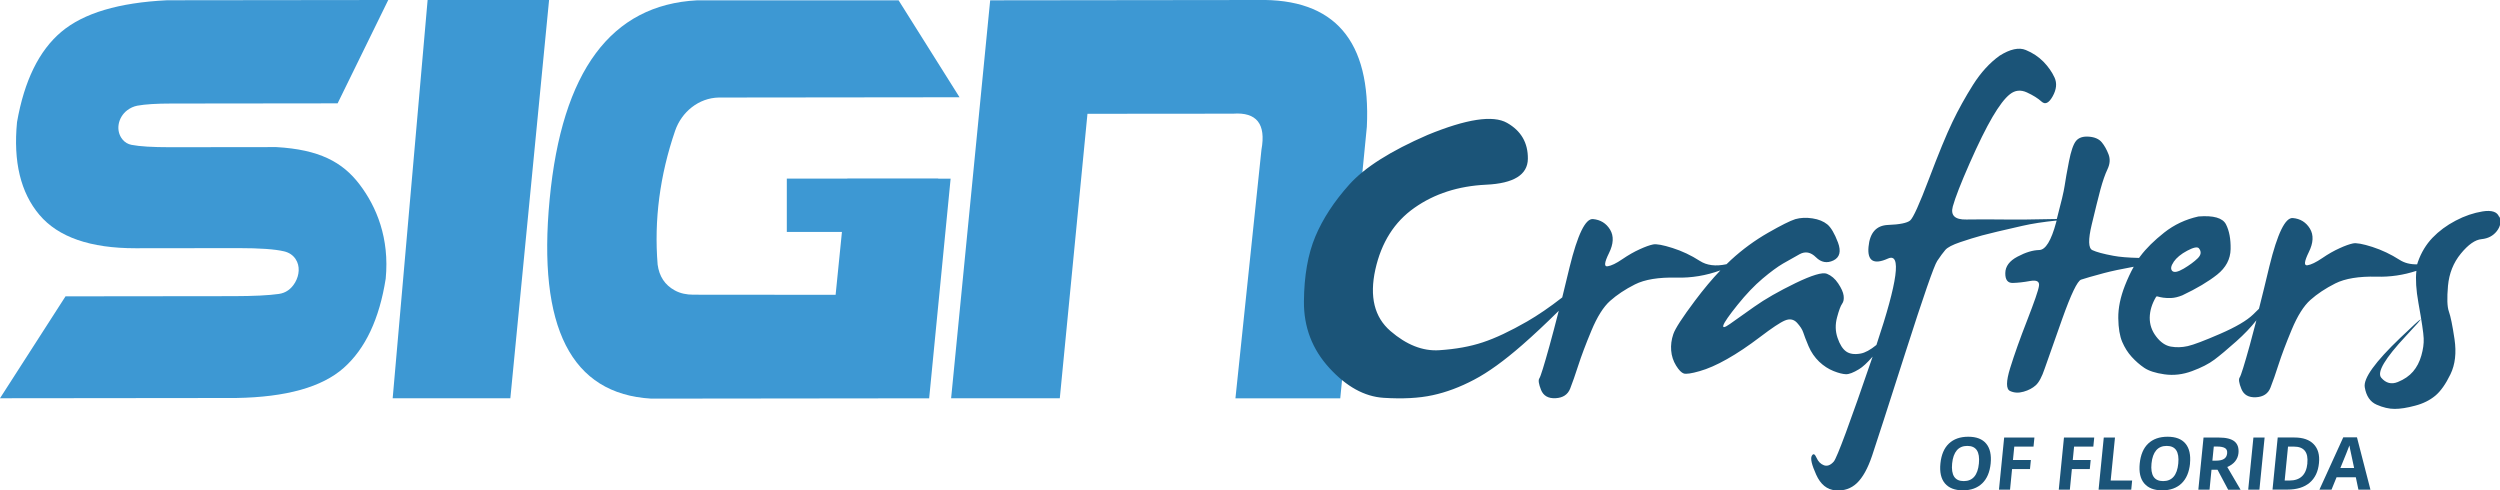
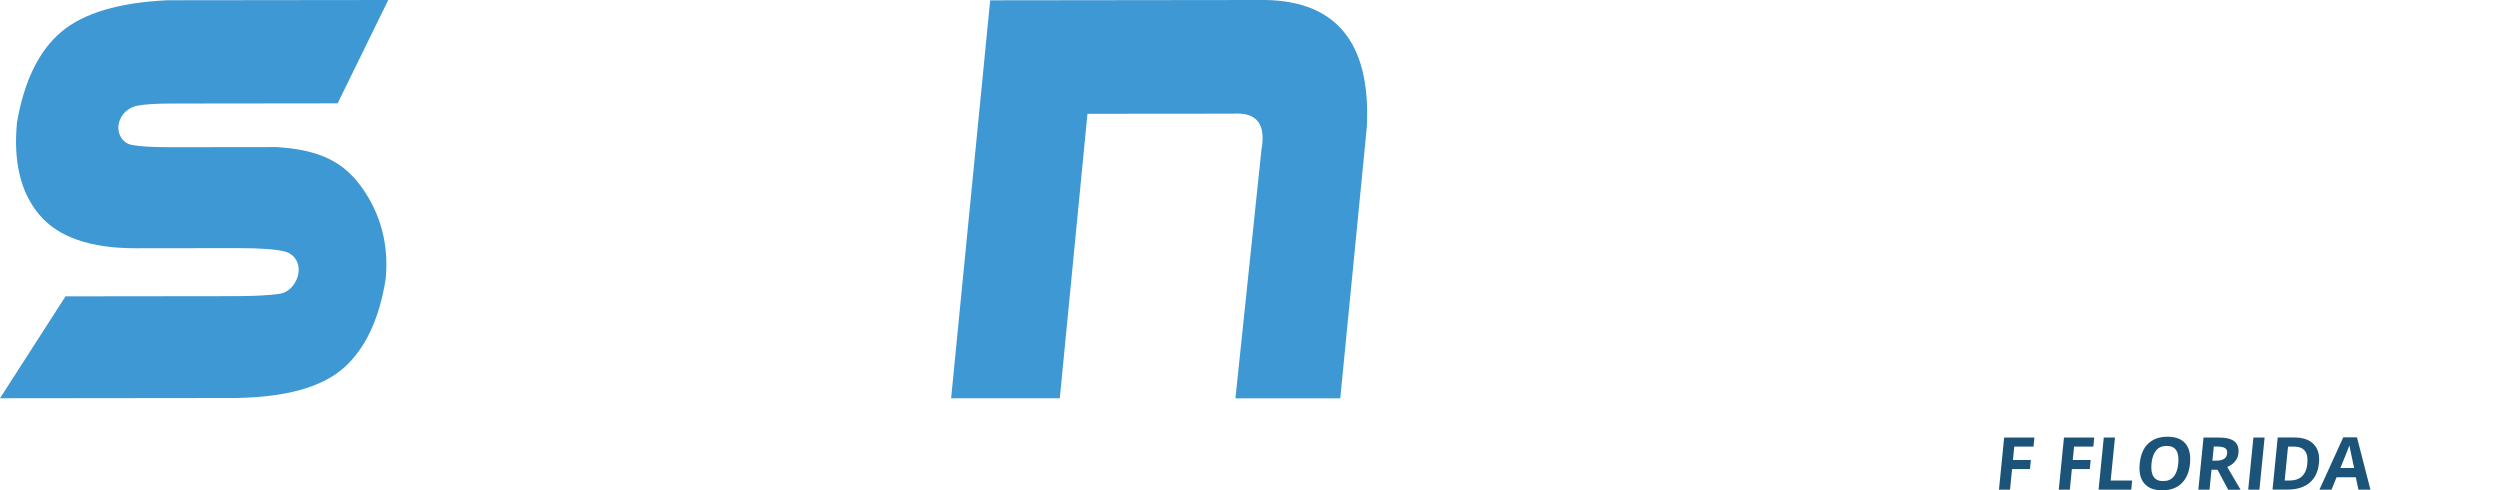
<svg xmlns="http://www.w3.org/2000/svg" id="Layer_1" data-name="Layer 1" viewBox="0 0 394.98 77.47">
  <defs>
    <style>      .cls-1 {        fill: #1b5478;      }      .cls-2 {        fill: #3d98d3;      }    </style>
  </defs>
  <g>
    <path class="cls-2" d="M53.34,16.33L61.34,0,26.41.04c-7.63.37-13.21,2.03-16.72,4.99-3.52,2.96-5.85,7.72-7,14.26-.61,6.25.56,11.13,3.54,14.66,2.98,3.52,8.05,5.28,15.2,5.27l16.24-.02c3.37,0,5.78.17,7.21.51.8.19,1.41.6,1.82,1.22.74,1.1.59,2.55-.07,3.69-.62,1.06-1.49,1.67-2.58,1.82-1.61.23-3.96.34-7.03.35l-26.67.03L0,62.92l37.31-.04c7.9-.13,13.56-1.71,16.99-4.75,3.43-3.04,5.64-7.74,6.64-14.11.61-6.37-1.43-11.33-4.13-14.88-2.7-3.56-6.41-5.52-13.16-5.9l-16.82.02c-2.72,0-4.73-.12-6.04-.37-.58-.11-1.06-.4-1.44-.86-1.14-1.4-.7-3.5.74-4.6.5-.38,1.04-.62,1.6-.73,1.26-.23,3.05-.34,5.39-.34l26.25-.03Z" />
    <path class="cls-2" d="M167.44,62.92l4.37-44.94,23-.02c3.73-.27,5.23,1.62,4.49,5.69l-4.11,39.28h16.56l4.2-42.88C216.62,6.4,210.85-.27,198.66,0l-42.22.05-6.17,62.87h17.18Z" />
-     <polygon class="cls-2" points="67.56 0 62.04 62.92 80.63 62.92 86.75 0 67.56 0" />
-     <path class="cls-2" d="M148.23,28.2h-6.85s-7.51,0-7.51,0v.02s-9.56,0-9.56,0v8.42s8.71,0,8.71,0l-1,9.94-22.49-.02c-1.02,0-2.05-.19-2.94-.69-1.55-.85-2.44-2.21-2.69-4.07-.57-7.05.35-14.09,2.76-21.13,1.03-3,3.74-5.2,6.91-5.26.03,0,.06,0,.08,0l35.36-.04h2.41s0,0,0,0h.18L141.97.05h-31.81c-13.61.7-21.39,11.18-23.32,31.44-1.94,20.26,3.41,30.75,16.05,31.49l43.91-.05,3.39-34.7h-1.96v-.02Z" />
  </g>
  <g>
-     <path class="cls-1" d="M394.83,34.24c-.3-.78-1.16-1.06-2.59-.84-1.42.23-2.85.71-4.27,1.46-1.43.75-2.64,1.65-3.66,2.71-1.01,1.06-1.77,2.32-2.29,3.78-.05.13-.09.27-.13.41-1.08.03-2-.21-2.78-.71-1.36-.87-2.79-1.55-4.3-2.04-1.51-.48-2.54-.67-3.07-.55-.53.11-1.24.36-2.11.76-.87.39-1.79.91-2.75,1.57-.96.65-1.74,1.03-2.32,1.12-.59.09-.51-.59.21-2.07.73-1.47.79-2.71.18-3.72-.61-1-1.51-1.57-2.7-1.67-1.19-.11-2.43,2.42-3.7,7.6-.59,2.48-1.14,4.72-1.65,6.73-.3.3-.61.6-.93.91-.98.95-2.71,1.97-5.2,3.05-2.49,1.08-4.19,1.73-5.12,1.94-.93.21-1.82.23-2.67.08-.85-.15-1.63-.68-2.32-1.59-.7-.91-1.03-1.91-1.02-2.99.02-1.08.34-2.16.98-3.24.03-.11.15-.14.35-.08.2.06.46.12.8.17.34.05.77.07,1.28.05.51-.02,1.09-.16,1.74-.42,2.28-1.08,4.11-2.17,5.5-3.27,1.38-1.1,2.1-2.44,2.13-4.03.03-1.58-.21-2.89-.73-3.91-.52-1.02-1.97-1.44-4.35-1.25-2.03.45-3.84,1.3-5.42,2.55-1.58,1.25-2.84,2.49-3.76,3.72-.07.09-.14.19-.21.28-1.72-.04-3.08-.15-4.06-.34-1.57-.29-2.67-.59-3.31-.89-.64-.3-.68-1.64-.11-4.02.57-2.39,1.03-4.24,1.38-5.56.36-1.32.73-2.39,1.12-3.21s.45-1.6.16-2.35c-.29-.75-.64-1.38-1.07-1.9-.43-.52-1.11-.82-2.03-.89-.92-.07-1.6.15-2.03.67-.43.52-.8,1.61-1.12,3.24-.32,1.64-.55,2.93-.69,3.89-.13.89-.54,2.62-1.23,5.21-3.78.08-6.48.11-8.1.08-2.31-.03-4.38-.03-6.19,0-1.81.04-2.53-.65-2.14-2.07.39-1.41,1.28-3.69,2.66-6.82,1.38-3.13,2.59-5.57,3.62-7.33,1.03-1.75,1.94-2.95,2.75-3.58.8-.63,1.69-.73,2.67-.28.98.45,1.75.93,2.32,1.45.57.52,1.16.24,1.76-.84.6-1.08.7-2.07.29-2.96-.41-.89-1-1.73-1.76-2.51-.77-.78-1.69-1.39-2.78-1.84-1.08-.45-2.47-.15-4.14.9-1.56,1.12-2.96,2.65-4.19,4.59-1.22,1.94-2.32,3.91-3.27,5.9-.96,2-2.19,4.99-3.7,8.98-1.51,3.99-2.5,6.18-2.98,6.57-.48.39-1.64.63-3.5.7-1.85.08-2.87,1.24-3.07,3.47s.83,2.85,3.07,1.84c2.16-.97,1.55,3.58-1.82,13.65-.96.78-1.8,1.24-2.51,1.36-.96.17-1.72.06-2.27-.33-.55-.39-1.01-1.11-1.36-2.15-.36-1.04-.38-2.12-.08-3.24.3-1.12.57-1.84.8-2.15.23-.31.31-.74.24-1.28-.07-.54-.36-1.18-.86-1.93-.5-.75-1.09-1.25-1.79-1.53-.69-.28-2.35.22-4.96,1.48-2.61,1.27-4.79,2.51-6.51,3.73-1.72,1.21-3,2.12-3.84,2.72-.84.59-1.18.66-1.04.2.15-.47.89-1.54,2.24-3.22,1.35-1.68,2.67-3.06,3.95-4.14,1.28-1.08,2.36-1.87,3.23-2.38.88-.51,1.75-1,2.64-1.49.89-.48,1.75-.32,2.57.5.82.81,1.74.98,2.75.5,1.01-.49,1.25-1.44.72-2.85-.54-1.42-1.1-2.37-1.68-2.85-.59-.48-1.37-.8-2.35-.95-.98-.15-1.88-.11-2.7.12-.82.26-2.26.98-4.32,2.16-2.06,1.18-4.01,2.6-5.84,4.28-.24.22-.48.44-.71.68-1.71.37-3.12.2-4.24-.53-1.35-.87-2.79-1.55-4.3-2.03-1.51-.48-2.54-.67-3.07-.56-.54.11-1.24.36-2.11.76-.87.39-1.78.91-2.75,1.57-.96.66-1.73,1.03-2.32,1.12-.59.1-.52-.59.21-2.07.73-1.47.79-2.71.18-3.72-.61-1-1.51-1.56-2.7-1.67-1.19-.11-2.43,2.43-3.7,7.6-.41,1.71-.8,3.3-1.16,4.78-1.99,1.55-3.84,2.81-5.55,3.8-2.67,1.53-4.99,2.63-6.99,3.29-2,.67-4.29,1.08-6.89,1.25-2.6.17-5.17-.84-7.71-3.03-2.54-2.19-3.33-5.42-2.39-9.71.95-4.28,3.01-7.54,6.18-9.76,3.17-2.23,6.94-3.44,11.31-3.65,4.38-.2,6.58-1.57,6.61-4.09.03-2.53-1.07-4.42-3.29-5.68-2.22-1.26-6.41-.62-12.56,1.91-5.83,2.53-9.95,5.14-12.36,7.83-2.41,2.69-4.2,5.43-5.37,8.22-1.17,2.79-1.77,6.21-1.8,10.26-.03,4.05,1.31,7.55,4.01,10.5,2.7,2.95,5.55,4.52,8.56,4.72,3.01.19,5.6.06,7.75-.41,2.16-.46,4.34-1.28,6.56-2.45,2.22-1.16,4.75-2.99,7.6-5.48,1.8-1.57,3.73-3.38,5.78-5.41-.54,2.12-1.03,3.97-1.47,5.56-.87,3.13-1.4,4.84-1.6,5.12-.19.28-.1.88.27,1.82.38.93,1.14,1.37,2.3,1.31,1.15-.06,1.92-.56,2.3-1.51.37-.95.8-2.17,1.28-3.66.48-1.49,1.17-3.33,2.08-5.51.91-2.18,1.89-3.75,2.96-4.7,1.07-.95,2.37-1.82,3.92-2.6,1.55-.78,3.74-1.14,6.57-1.07,2.35.06,4.66-.32,6.93-1.15-1.31,1.37-2.65,2.97-4.03,4.81-1.97,2.63-3.11,4.38-3.41,5.26-.3.88-.41,1.74-.34,2.6.07.86.33,1.65.77,2.37.45.73.86,1.14,1.23,1.26.37.11,1.2,0,2.48-.37,1.28-.36,2.73-.99,4.35-1.91,1.62-.91,3.36-2.08,5.23-3.5,1.87-1.42,3.17-2.29,3.92-2.6.74-.31,1.38-.2,1.9.36.51.56.84,1.07.99,1.54.15.46.42,1.18.83,2.15.41.97.98,1.78,1.68,2.46.71.67,1.47,1.16,2.27,1.48.8.32,1.45.48,1.95.5.5.02,1.19-.25,2.08-.79.58-.35,1.3-1.01,2.15-1.99-3.59,10.49-5.64,16.01-6.14,16.58-.51.58-1.03.77-1.55.59-.51-.19-.91-.58-1.18-1.2-.27-.62-.52-.71-.75-.28-.23.43,0,1.41.7,2.96.7,1.55,1.71,2.37,3.05,2.48,1.33.11,2.46-.27,3.39-1.15.92-.88,1.72-2.32,2.4-4.34.68-2.01,2.43-7.45,5.27-16.32,2.84-8.87,4.51-13.68,5.01-14.43.5-.75.92-1.32,1.28-1.74.35-.41,1.14-.82,2.35-1.23,1.21-.41,2.37-.77,3.47-1.07,1.1-.3,3.22-.8,6.35-1.51,1.53-.35,3.34-.63,5.42-.84-.03.1-.05.2-.08.3-.78,2.89-1.67,4.34-2.67,4.36-1,.02-2.14.36-3.42,1.04-1.28.67-1.93,1.54-1.94,2.6-.02,1.06.38,1.58,1.18,1.56.8-.02,1.72-.12,2.75-.31,1.03-.18,1.5.07,1.39.78-.1.71-.73,2.51-1.86,5.42-1.14,2.91-2.03,5.42-2.69,7.55-.66,2.13-.66,3.33-.02,3.63.64.3,1.35.34,2.14.11.78-.22,1.42-.56,1.92-1.01.5-.45.97-1.32,1.41-2.63.45-1.31,1.37-3.92,2.77-7.85,1.4-3.93,2.4-6,2.98-6.21.59-.2,1.8-.55,3.63-1.04,1.17-.31,2.73-.64,4.69-1-.49.88-.95,1.86-1.38,2.95-.73,1.86-1.08,3.58-1.06,5.17.02,1.58.23,2.83.62,3.75.39.91.89,1.7,1.5,2.37.61.67,1.27,1.25,1.98,1.73.71.48,1.78.83,3.2,1.03,1.42.2,2.88.04,4.35-.51,1.47-.54,2.66-1.15,3.55-1.82.89-.67,2.04-1.63,3.44-2.88,1.24-1.1,2.3-2.21,3.18-3.33-.37,1.45-.72,2.75-1.04,3.92-.87,3.13-1.4,4.83-1.6,5.11-.2.28-.11.89.27,1.82.38.93,1.14,1.37,2.3,1.31,1.15-.06,1.92-.56,2.29-1.51.38-.95.8-2.17,1.28-3.66.48-1.49,1.17-3.33,2.08-5.51.91-2.18,1.89-3.75,2.96-4.7,1.07-.95,2.37-1.82,3.92-2.6,1.55-.78,3.73-1.14,6.57-1.07,2.12.06,4.2-.25,6.25-.92-.15,1.33-.05,3.02.32,5.07.52,2.89.8,4.75.83,5.59.04.84-.09,1.75-.37,2.73-.28.99-.72,1.83-1.31,2.52-.59.69-1.39,1.24-2.4,1.65-1.01.41-1.89.19-2.62-.67-.73-.86.58-3.06,3.92-6.63,3.34-3.56,3.03-3.45-.93.34-3.96,3.79-5.83,6.38-5.6,7.78.23,1.4.86,2.32,1.87,2.76,1.01.45,1.97.67,2.86.67.89,0,1.97-.17,3.23-.51,1.27-.33,2.32-.86,3.18-1.57.85-.71,1.65-1.84,2.4-3.39.75-1.54.96-3.4.64-5.56-.32-2.16-.62-3.61-.89-4.36-.27-.75-.31-2.1-.14-4.05.18-1.96.85-3.65,2.03-5.09,1.18-1.44,2.27-2.2,3.28-2.29,1.02-.1,1.82-.52,2.4-1.26.58-.75.73-1.51.42-2.29ZM343.42,41.37c.45-.65,1.16-1.24,2.14-1.76.98-.52,1.59-.65,1.84-.39.43.52.37,1.05-.18,1.59-.55.54-1.29,1.08-2.21,1.63-.92.54-1.53.66-1.82.36-.28-.3-.21-.77.24-1.43Z" />
    <g>
-       <path class="cls-1" d="M314.51,73.23c-.14,1.36-.58,2.41-1.34,3.14-.76.73-1.78,1.1-3.05,1.1s-2.22-.37-2.84-1.1c-.61-.73-.85-1.78-.71-3.15s.58-2.42,1.34-3.14c.76-.72,1.78-1.08,3.06-1.08s2.23.36,2.83,1.09c.61.73.84,1.78.71,3.14ZM308.42,73.23c-.09.92.02,1.61.32,2.08.31.47.81.7,1.52.7,1.41,0,2.21-.93,2.39-2.78.18-1.86-.43-2.78-1.83-2.78-.7,0-1.26.23-1.66.7s-.65,1.16-.74,2.08Z" />
      <path class="cls-1" d="M317.56,77.36h-1.74c.33-3.29.49-4.94.82-8.23h4.78c-.06.57-.09.86-.14,1.43h-3.04c-.08.85-.13,1.27-.21,2.12h2.83c-.06.57-.09.86-.14,1.43h-2.83c-.13,1.3-.19,1.95-.32,3.26Z" />
      <path class="cls-1" d="M327.01,77.36h-1.74c.33-3.29.49-4.94.82-8.23h4.78c-.06.57-.09.86-.14,1.43h-3.04c-.08.85-.13,1.27-.21,2.12h2.83c-.06.57-.09.86-.14,1.43h-2.83c-.13,1.3-.19,1.95-.32,3.26Z" />
      <path class="cls-1" d="M331.56,77.36c.33-3.29.49-4.94.82-8.23h1.77c-.27,2.72-.41,4.08-.68,6.79h3.39c-.06.58-.09.87-.14,1.44h-5.16Z" />
      <path class="cls-1" d="M346.01,73.23c-.14,1.36-.58,2.41-1.34,3.14-.76.73-1.78,1.1-3.06,1.1s-2.22-.37-2.84-1.1-.85-1.78-.71-3.15.58-2.42,1.34-3.14c.76-.72,1.78-1.08,3.06-1.08s2.23.36,2.83,1.09c.61.73.84,1.78.71,3.14ZM339.92,73.23c-.09.92.02,1.61.32,2.08.31.47.81.7,1.52.7,1.41,0,2.21-.93,2.39-2.78.18-1.86-.43-2.78-1.83-2.78-.7,0-1.26.23-1.66.7-.4.47-.65,1.16-.74,2.08Z" />
      <path class="cls-1" d="M349.4,74.2c-.13,1.26-.19,1.9-.31,3.16h-1.77c.33-3.29.49-4.94.82-8.23h2.43c1.13,0,1.95.2,2.46.61.5.41.71,1.03.63,1.86-.05.48-.23.92-.53,1.29-.31.38-.72.67-1.24.89,1.07,1.85,1.77,3.05,2.1,3.59h-1.96c-.67-1.26-1.01-1.9-1.68-3.16h-.94ZM349.54,72.78h.57c.56,0,.98-.09,1.27-.28.28-.18.45-.47.49-.87.04-.39-.07-.67-.33-.83s-.67-.25-1.24-.25h-.54c-.09.89-.13,1.33-.22,2.22Z" />
      <path class="cls-1" d="M355.2,77.36c.33-3.29.49-4.94.82-8.23h1.77c-.33,3.29-.49,4.94-.82,8.23h-1.77Z" />
      <path class="cls-1" d="M366.38,73.16c-.13,1.36-.63,2.39-1.48,3.11-.85.72-2.02,1.08-3.5,1.08h-2.36c.33-3.29.49-4.94.82-8.23h2.62c1.36,0,2.39.35,3.07,1.06.68.71.96,1.7.83,2.97ZM364.54,73.21c.18-1.77-.53-2.65-2.11-2.65h-.94c-.21,2.14-.32,3.22-.53,5.36h.76c1.7,0,2.65-.9,2.83-2.71Z" />
      <path class="cls-1" d="M372.61,77.36c-.16-.78-.25-1.18-.41-1.96h-3.04c-.32.78-.48,1.18-.8,1.96h-1.91c1.51-3.31,2.26-4.96,3.77-8.27h2.16c.85,3.31,1.28,4.96,2.13,8.27h-1.91ZM371.93,73.93c-.38-1.78-.6-2.78-.64-3.01s-.08-.42-.1-.55c-.17.48-.65,1.67-1.43,3.57h2.17Z" />
    </g>
  </g>
</svg>